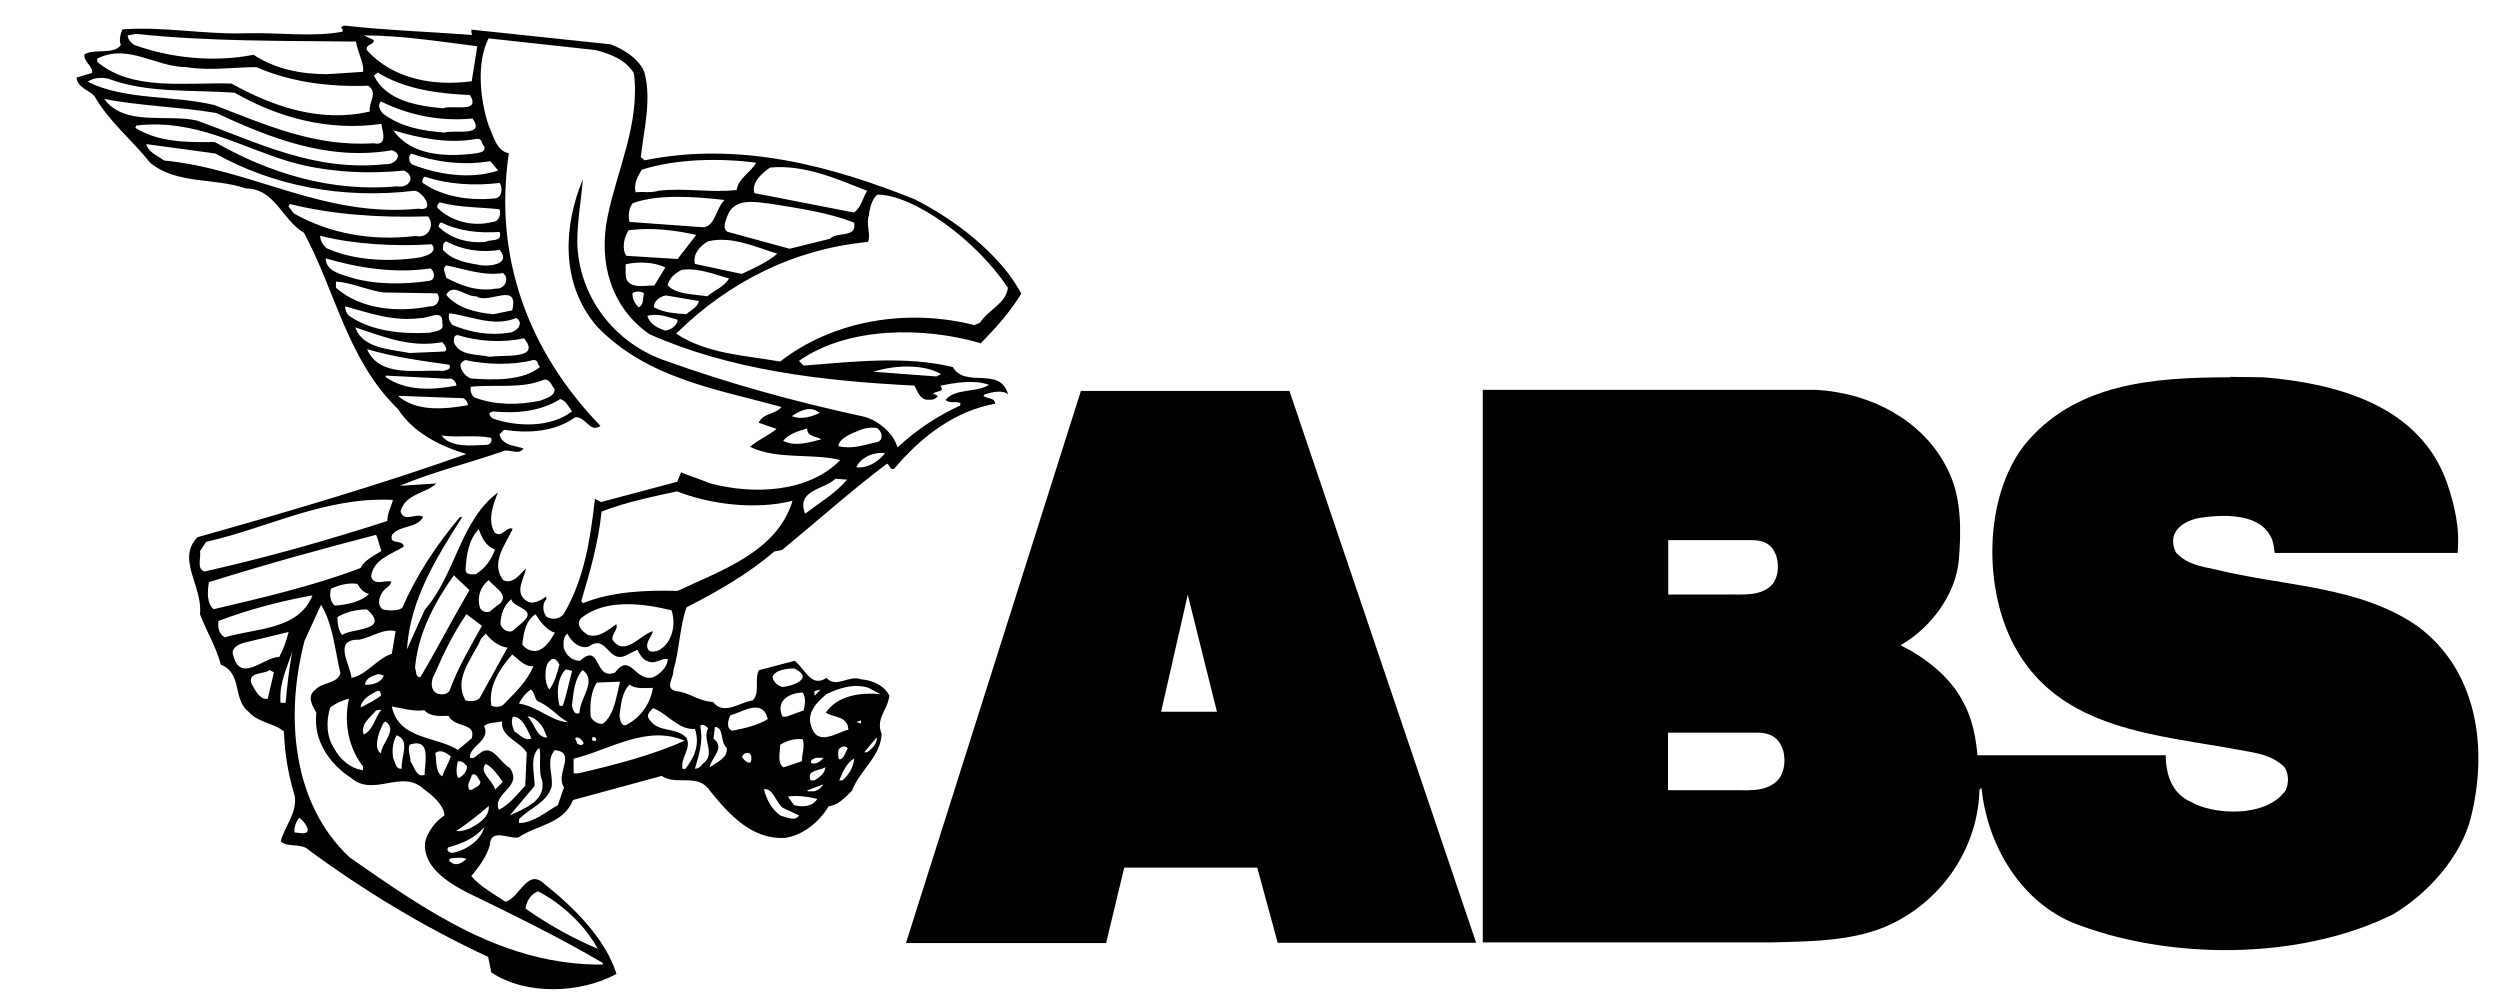
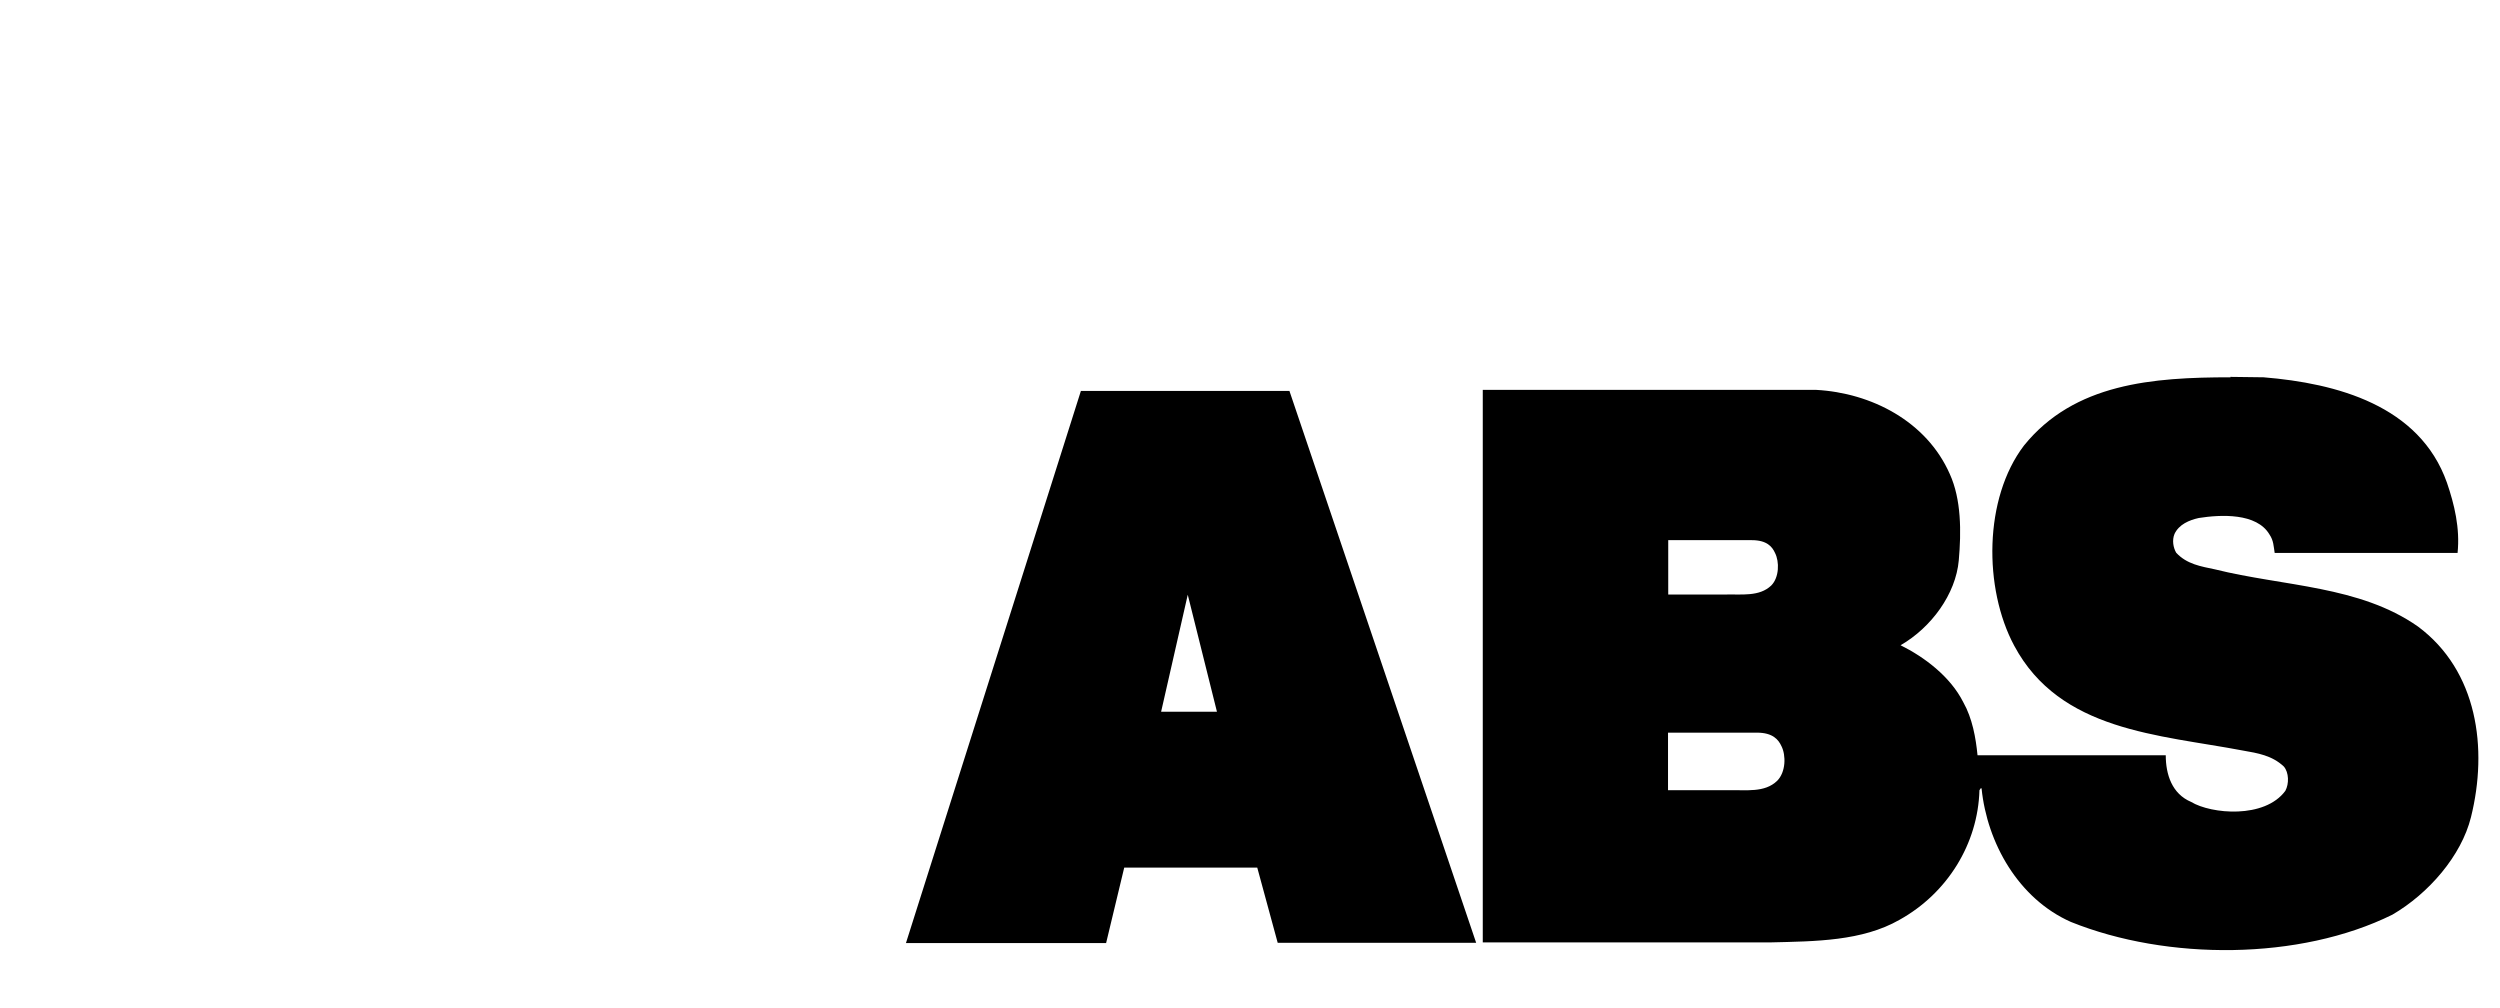
<svg xmlns="http://www.w3.org/2000/svg" id="svg6103" version="1.1" viewBox="0 0 1172.8 473">
  <defs>
    <style>
      .st0 {
        fill-rule: evenodd;
      }
    </style>
  </defs>
  <path id="path5995" class="st0" d="M1046.4,177c-36.5,0-73.3,2.8-96.9,32-18.9,24.8-19,67-4.6,93.9,21.5,40.2,67.8,41.7,107.3,49.2,6.9,1.2,13.7,2.3,19.2,7.5,2.4,2.8,2.5,8.1.7,11.4-9.7,13.2-34.8,10.9-44.2,5.2-9-3.8-11.9-12.9-11.9-21.9h-88.3c-.8-8.1-2.4-17.3-6.7-24.9-6.1-12.1-18.3-21.2-29.4-26.7,14.4-8.3,25.9-24,27.3-39.8,1.2-13.5,1.2-28.6-4.2-40.5-10.9-24.8-36.9-38.1-62.7-39.5h-156.4v259.2h134.9c21.3-.5,43.1-.6,60.6-10.6,22.5-12.5,36.8-35.7,37.5-60.8l.7-1,.3.2c2.6,25.6,17.3,51.7,41.9,62.6,45.2,18.2,107.3,18.1,150.8-3.4,17-9.9,32.4-27.6,36.9-45.8,8-32.2,3.1-68.6-24.9-89.4-27.4-19.2-63.1-18.8-95.2-26.8-6.6-1.4-13.2-2.4-18.2-7.8-1.4-2.4-2-5.9-.8-8.8,2.1-4.5,6.9-6.5,11.4-7.5,10.2-1.6,27.2-2.5,33.2,7.8,1.9,2.8,1.9,5.5,2.4,8.6h85.8c1.2-11.6-1.5-22.8-5-33-12.8-36.2-51.7-46.6-86-49.4-5.2,0-10.4-.2-15.6-.2ZM507.1,183.3l-82.1,259.1h93.9l8.5-35.4h62.4l9.6,35.3h93.1l-87.6-258.9s-97.8,0-97.8,0ZM782.6,253.4h39.2c7.1,0,9.6,3.1,10.9,6,2.1,4.1,2,11.5-1.8,15.3-5.6,5.3-13.8,4-21.6,4.2h-26.7v-25.5ZM557.2,279l13.7,54.9h-26.2l12.5-54.9ZM782.6,343.7h41.6c7.5,0,10.1,3.3,11.5,6.3,2.2,4.3,2.1,12.2-2,16.3-5.9,5.7-14.6,4.2-22.9,4.4h-28.3v-27Z" />
-   <path id="path5999" d="M459.7,160.9c-26.6-7.7-62-7.7-84.9,8.4l2.2,2.2c23.3-1.8,47.7-4.7,70,.7,5.8,10.2,22.2-.7,25.9,12.8-2.6-2.2-7.3-1.1-10.9,0l-.7.7c1.8,1.5,5.5.7,5.5,3.7-18.6,3.3-34.6,15.3-47.4,30.6-2.2.4-1.8-1.8-3.3-2.5-16.4,12.4-33.2,27.3-49.2,40.5l-3.6.7c-12.8,10.9-27,18.9-41.2,26.2-3.3,9.1-3.3,20-6.2,29.5.4,3.3-4.4,8.4,1.1,9.8,6.9.7,10.2,4.7,17.5,5.1,5.1,6.6,12.7,0,18.6-.7,3.6-3.6.7-9.8,2.9-14.2l16.8-4.4c5.1,4,7.7,12.8,14.9,8,4.7,5.1,10.2-1.5,16.4.7,5.1.4,10.9,2.9,13.1,7.7-.7,6.6-6.6,10.6-3.6,17.9-.4,10.6-10.6,17.5-13.9,26.6-3.3,3.3-6.6,6.9-10.9,7.3-4.7,7.7-12.4,13.8-20.8,14.9-15.3.7-25.9-10.9-35-22.2-5.5-8.4-15.7-2.2-22.6-6.9l-41.6,11.3c-4.4,11.3-17.1,11.7-25.5,17.5-4.4,1.1-13.1-4.7-13.5,3.6-1.5,5.5-5.1,10.2-8.7,14.6,4.4,5.1,10.6,8.4,16,12,6.6-1.5,10.2-16,18.2-8.4,14.2,11.3,28.8,25.9,33.9,42.3-16.8,9.1-42.3,10.2-58.7-.7l-1.5-7.3c-29.9-13.9-58.3-31-85.3-51-3.6-2.2-9.5-.4-12-3.3,1.8-6.9,7.7-13.1,6.6-21.1-2.9-9.5-4.7-19.3-5.1-30.3-4.4-4-12-4-16.8-9.5-7.3-5.8-2.6-17.9-12.8-21.9-2.2-8.4-6.9-16-9.8-23.7,1.5-12.8-11.3-25.9-1.1-36.1,42.6-12,84.9-24.4,126.1-39-12-3.6-24.8-9.8-32.1-21.1-23.7-23-29.2-55-44.1-82.7-10.2-5.8-13.5-20.8-27.3-20.8-14.6-5.1-32.4-1.8-44.8-12-8.7-10.9-19.3-19.3-26.2-31.3-2.6-2.9-8-4-8.4-8.7l7.3-2.2c.4-3.3-4-5.1-3.6-8.7,5.1-2.9,13.5.4,17.1-4.4-1.1-2.2,0-5.5.7-7.3,19.3-1.5,38.6,2.5,58.7,1.8,15.3-.4,29.9,1.9,44.5-.7.4-.7,0-1.5-.7-2.2l1.5-.7c19.7,2.2,40.2,2.9,60.1,4.4-.4-.7-.4-1.8-.4-2.5l65.4,6.9c5.8,2.2,13.7,6.9,15.9,13.5,3.3,13.1-.4,26.6-1.8,39.4l1.8,1.5c44.8-9.1,88.2,2.9,126.5,18.2,18.2,9.1,40,25.3,50.2,44.3-4.7,8-12.3,16.6-19.2,23.5h0ZM472.8,135c-14.6-22.2-44.1-43.7-61.2-43.7-2.6,2.2-3.6,6.2-4,9.8-1.5,4,1.1,8.7-.4,12.4-34.6,3.3-65.2,18.6-90,43,14.2,9.5,32.1,10.2,48.8,13.1,24.8-19.3,59.4-25.1,91.1-17.1l2.6-1.1c4-6.2,12.4-9.1,13.1-16.4ZM464.1,180.6c-6.6-2.6-16.4-1.1-23,.4,2.9,3.3-3.3,2.2-3.3,4,1.1-.4,1.5.7,2.2.7-1.5,2.2-3.3,1.8-5.5,1.8-3.3-.7-4-4-5.5-6.6-43.7-2.2-86.4-7.3-124.3-24.1-17.9-12.4-24.1-33.5-19.7-55,4.4-21.9,15.3-43.7,12.4-67.4-4-6.6-11.3-9.1-17.9-10.9l-50.3-5.5c-5.8,11.3-4,28.8,0,40.8,2.2,4.7,3.6,12,9.5,13.1-7.3,49.2,9.5,93.3,43,127.9-5.1,3.6-6.9-4.7-12-4-9.1,6.6-21.5,7.7-33.2,5.8l-2.2,2.2c1.5,5.5,7.3,5.1,11.3,6.6-2.6,3.6-6.9-.4-10.2,1.5-16,5.5-32.4,9.5-47.8,16l17.1-1.1c-4.7,4.7-14.6,4.7-16.8,13.1,1.5,5.5,7.7.4,10.6,2.6-2.9,5.5-10.6,3.6-14.6,8.4-1.5,5.1,5.1,1.8,5.5,5.5-5.5,3.6-14.2,5.8-15.3,13.9,1.1,4.7,6.2,1.8,9.5,2.5-.4,2.2-2.6,2.9-4,4.7-1.8,2.6-2.9,6.2,0,8.4,2.9.7,6.9.7,9.1-.7,6.6-15.3,16-29.5,27-42.6h1.1c-12,18.9-24.4,38.6-25.9,62l8.4-18.6c14.6-16.8,16.4-41.5,34.3-55-2.2,5.5-5.1,13.1-1.5,18.9,3.6,2.6,5.5-3.3,8.4-1.8-3.3,7.3-10.6,16-4.4,24.1,4.7,2.2,8.4-3.6,10.6-5.5-.7,4.7-5.5,10.9,0,15,3.3,2.5,7.3-.4,9.5-1.8,0,.7.4,1.5-.4,1.8-1.5,2.2-1.1,5.8.7,7.7,2.6,1.5,6.2,1.1,8-1.5,9.5-16,12.4-34.6,14.6-53.9l2.9,1.5,35.7-9.5,1.8-4.4c4.4,1.8,9.1,3.3,13.5,5.1,20.4,5.5,46.3,4.4,61.2-10.9-13.5-3.3-29.9,0-42.3-6.2,3.6-3.3,9.1-5.5,12.4-8.4l-8.4-2.9c2.2-4.7,7.8-3.7,10.7-7.4-30.3-8.3-63.2-13.4-86.6-37.8-17.7-20.6-15.3-48.1-6.6-68.9-.7,9.5-2.6,19.4-2.6,29.6.7,24.8,16.6,46.2,39.9,54.9,30.2,10.9,61.9,19.7,93.9,26.6,6.9,1.5,14.6,7.7,16.4,14.6,9.1-8.4,19-14.9,29.5-19.7v-1.1c-1.8-1.1-5.1.4-6.9-1.5,4.4-5.5,13.9-3.3,20.1-6.9h0ZM439.3,176.6l2.2-1.1c-8.8-5.1-23-4-31.7-1.1l29.5,2.2ZM415.2,212.6c-5.1-.7-11.3,1.8-13.5,6.6,5.1.7,10.2-2.5,13.5-6.6ZM410.9,207.5c3.6-.4,3.3-4.7.7-6.6-2.9-.7-6.2,0-8.8,1.1-3.6,1.5-9.1,3.6-9.5,7.3,6.2,1.5,11.7-.4,17.5-1.8h0ZM413,325.6l-5.5-2.9c-6.6-2.2-13.8,0-19.7,2.9-4.4,3.6-9.5,8.7-7.3,14.9,2.9,10.2,12.4,2.9,17.5,1.8-.4-6.6-6.9-5.5-10.6-8,5.5-8,16-9.5,25.5-8.7h0ZM411.2,346l-5.8,6.9h1.5c2.2-1.8,4.7-4,4.4-6.9ZM404.7,346.8c1.8-2.5,1.5-6.6,4.4-8-1.1,2.9-1.1,6.9-4.4,8ZM406.8,89.5c-14.2-5.5-29.2-12.4-45.6-10.9-3.6,2.6-8.8,6.9-7.3,12l46.7,9.1c3.3-2.2,4-6.6,6.2-10.2ZM403.9,339.5v-1.5l-2.2.7,2.2.7h0ZM393.4,199.9c1.5-3.3,6.6-2.6,9.5-2.6-1.5,3.3-6.2,2.2-9.5,2.6ZM400.6,104.4c-12-4.7-25.5-6.6-39-8.8-6.6-.7-17.1-3.3-20.4,5.8-.7,2.2-2.5,5.5,0,7.3l29.2,8,19-4.7c3.3-3.6,12.7,0,11.3-7.7ZM400.6,355.9c-3.3,1.8-5.5,6.6-6.9,10.2h1.5c3.3-2.9,5.1-6.2,5.5-10.2ZM397.7,351.1c-1.1-1.8-3.6-.7-4.4.7,0,1.5-.4,3.3.4,4.4h.7c1.8-1.1,2.2-3.3,3.3-5.1h0ZM397.4,225l-5.5-.4c-5.1,5.1-18.6,5.1-14.2,16.4,6.6-5.1,14.2-9.5,19.7-16h0ZM387.2,359.9c-2.6,1.8-9.1,1.1-6.9,6.2h1.8c1.8-1.1,5.1-3.3,5.1-6.2ZM386.4,355.5h-3.6c-1.1.4-2.9,1.1-2.2,2.5,2.5.7,4-.7,5.8-2.5ZM386.4,367.9l-7.7,2.9c.4.7,1.1.4,1.8.4,2.5.4,4.7-1.5,5.8-3.3h0ZM385.3,206.1c-2.2-1.5-6.9-1.1-6.6-5.1-4,1.1-8.8,2.6-11.3,5.8,5.5,2.9,12.4.7,17.9-.7ZM382.1,326.4l2.9-2.9-2.9.7v2.2ZM384.6,193.7l-1.1-.7c-4-2.6-8.8,0-12,2.2,4,1.8,9.1.4,13.1-1.5ZM383.5,374.8c-4.4-1.1-9.8-1.8-13.9-1.1l2.9,4c4,1.1,8.7.7,10.9-2.9h0ZM377,333.3c.7-2.6,1.1-6.2-.4-8.4-5.8,0-13.1,3.6-9.5,11.3h1.8l8-2.9h0ZM376.2,357c0-3.7,1.5-6.9.4-10.2-3.3-.4-7.3.4-10.6,2.6,0,3.3-1.5,8.4,1.5,10.6l8.7-2.9h0ZM372.6,313.6c-3.6,0-9.1.7-10.2,4,.4,2.2,2.2,4,4.7,4.7,4.4-.4,15.3-4,5.5-8.7ZM368.2,368.6c1.5-1.8,4.7-2.6,7.3-2.2-1.5,2.2-4.7,3.3-7.3,2.2ZM374.8,382.5l-7.7-3.6c-3.6-3.3-4.4-9.1-8.7-8.7,1.1,4.7,3.6,9.5,7.7,12.4,2.9.7,6.9,2.9,8.7,0h0ZM371.9,234.9c-17.1,4.4-38.6,1.8-54.3-4.4-12,2.6-24.1,5.1-35.4,9.5-1.5,14.9-5.5,28.4-9.5,41.9l.7,1.1c13.5-5.5,29.2-6.2,44.5-5.8,20-9.5,46.7-18.2,53.9-42.3h0ZM364.6,119c-10.6-3.3-21.5-8.4-32.4-5.8-4,2.2-7.3,6.2-6.2,10.6l21.9,4.7c5.8-2.6,12-5.5,16.8-9.5ZM360.2,337.3c-2.5-10.2-12.4-2.9-17.5-1.8-1.1,1.8-2.2,6.2.7,7.3,5.8-1.1,12.4-2.6,16.8-5.5h0ZM355.1,376.7c-4.7-1.5-4.4-8.4-6.9-12.4-2.2-2.5-5.5-5.1-5.5-8,8,3.3,10.9,12.4,12.4,20.4ZM354.7,76.3c-17.5-2.2-37.5-1.8-53.6,3.3-1.8,2.9-4,6.6-2.9,10.6,3.6-.4,7.3.4,10.6-.7,12.4-1.5,25.2,1.1,36.8-.4.7-5.5,6.9-8.4,9.1-12.8h0ZM350.3,353.3c-1.1,0-1.8.7-2.2,1.8.7,1.1,2.5,3.3,4,2.5.7-1.5.7-4.7-1.8-4.4ZM350,377.4c-8-1.8-7.3-11.3-11.7-16.8,7.3,1.5,8.7,10.9,11.7,16.8ZM342,130.6c-6.9-1.8-14.2-5.1-22.2-4-2.9,1.5-5.8,3.6-6.6,7.3,4.4,4.4,12,4,18.6,5.1,3.3-2.9,8-4.4,10.2-8.4ZM340.9,350.8c-3.3-2.9-1.1-9.5-5.5-9.8l-.7,5.5c5.8,4.4-1.1,8.8-1.8,13.5,2.9-2.2,8.8-4.4,8-9.1h0ZM339.8,93.8c-13.5-1.5-30.6-2.9-43,1.5-1.8,2.6-2.2,5.8-1.5,8.8l34.3,2.5c5.8,0,6.2-8.7,10.2-12.7h0ZM335.4,335.5c-1.8.4-2.9-2.2-3.6-3.6,1.1,0,4,1.5,3.6,3.6ZM329.6,358.4c6.6-4.7-.4-10.9,2.6-16.8-1.1-1.1-2.6-2.2-3.7-1.1,1.5,7.7-.7,13.9-2.5,20.1,1.5,0,2.5-.7,3.6-2.2ZM328.5,335.5c-4.7.4-6.2-5.8-8.4-6.9,3.7.7,8.8,2.9,8.4,6.9ZM327.8,141.2l-15.3-2.6c-2.9.4-5.8,2.6-5.8,5.5,4.7,2.6,9.8,2.9,15.3,3.3,1.8-1.8,5.5-3.3,5.8-6.2h0ZM321.6,360.6c4-5.1,6.9-11.3,4.4-18.6-8,.4-12.8-7.3-19.7-9.8-1.1,1.5-2.9,2.6-2.2,4.4,4,7.7,12.8,4,17.9,9.5,2.6,5.1-2.9,9.1-1.8,14.6h1.5ZM317.9,121.5l8.7-11.3c-9.8-2.2-20.8-3.6-31.7-2.2-2.2,3.3-3.3,8.7-1.1,12l24.1,1.5ZM321.2,347.5c-17.9-7.7-35.4,4.4-52.1,8.4v6.9h2.2c17.1-4,34.3-8.4,49.9-15.3h0ZM319.7,335.5c-4.4.4-8.4-5.5-11.3-8,4.4,0,10.2,2.9,11.3,8ZM317.9,150c-4.4-1.1-9.1-3.3-14.2-1.8,1.1,4,5.1,5.8,8.4,6.9,2.6-.4,5.5-2.2,5.8-5.1ZM315,286.3c-13.5-3.3-31-5.5-42.3,3.6-2.9,2.9.4,6.6,3.3,8,5.1,1.5,9.5-2.6,13.1-5.1,1.1,2.5-2.2,4.4-1.8,7.3,5.8,8.4,13.1-2.5,19-4-.7,2.9-4,5.5-2.2,8.7,1.1,1.5,3.6.7,4.7.4,6.9-3.6,8.4-12.8,6.2-18.9h0ZM313.2,309.2c-2.9-.7-5.5,2.6-9.1,1.1-2.5-.7-4-3.3-5.1-5.5l-4.4,2.2c-9.5,5.5-9.5-10.2-18.6-3.6-4.4,1.1-8.4-2.9-9.8-6.2-2.2,1.8-1.8,4.4-1.8,6.6,1.1,3.6,4,6.2,7.7,6.2,9.8-9.1,6.6,9.5,16.4,5.5,7.3-9.8,9.5,4.7,17.9,2.2,3.3-1.5,6.6-4.7,6.9-8.4h0ZM312.1,125.5c-5.1-2.6-12.8-2.9-18.6-1.5v4.4c0,7.7,8.7,5.5,13.5,5.5l5.1-8.4ZM306.2,322.7c-3.6,0-7.7.7-10.9-1.5-3.6,3.6-4,9.5-4.7,14.6.4,1.5.4,4.7,2.9,4.4,6.9-3.3,11.7-10.2,12.8-17.5h0ZM302.2,137.6c-1.5-1.1-4.4-1.1-5.5,0,0,2.9,1.1,4.7,2.9,6.6,2.5-1.1,1.8-4,2.5-6.6ZM290.9,319.8l-10.9.4c-2.9,4.4-3.3,10.2-2.9,16,1.1,2.2,3.3,3.6,5.8,3.3,5.5-4.4,6.2-13.1,8-19.7ZM282.9,451.8c-21.1-12.4-43-23-64.5-33.5-8.4-4.4-20-11.7-19-23,1.1-5.1,4.7-9.8,9.1-12.8-.4-5.1-5.8-9.5-9.8-12.4-10.2-9.5-23.3,4-33.9-5.1-10.2-6.6-17.9-17.5-16.4-30.6-1.8-3.3-4.7-7.7-.4-10.9,3.3-3.6,10.2-2.6,11.7-7.7-2.6-10.9-3.6-23.3-9.1-32.1l-7.7,16.8c-9.1,34.6-6.2,76.2,21.1,101.7,36.1,25.1,72.2,50.7,118.8,50.3v-.7h0ZM252.3,418.2c-3.6,1.5-5.1,4.4-5.8,8,10.9,7.7,22.2,13.9,33.9,18.9-5.8-10.9-17.1-21.5-28.1-27ZM277.8,346v1.1c.4.7,1.1.4,1.8.4.4-1.1-.7-2.2-1.8-1.5h0ZM273.4,314.3c-4,4-4.4,10.9-5.1,16.8.4,1.5,1.1,4.7,3.6,3.3,0-6.9,8.4-14.9,1.5-20h0ZM273.8,348.6c-.7-1.5-2.6-3.6-4-2.2l1.1,2.6c1.1.4,2.2,1.1,2.9-.4ZM268.3,193c-1.5-2.2-2.9-5.1-5.5-5.8-9.1,5.8-20.4,6.9-31.7,5.8l-1.5.7c0,1.1.4,1.8,1.5,2.6,11.3,4,27.3,4.4,37.2-3.3ZM268.3,314.7l-2.9-.7c-4,4-4.4,11.3-2.9,17.1h1.5c1.8-5.1,2.9-10.9,4.4-16.4h0ZM266.5,338.8c-4.4-2.2-8.7-7.7-14.2-9.8-1.8-1.5-1.5-4.7-3.3-5.5-2.2,1.5-4.4,4-5.5,6.6,8.4,1.1,15.3,8.4,23,8.7h0ZM264.7,369.4c-4.7-5.8,6.2-16.4-4.4-17.5-4.4,4.7-.7,11.7-1.5,17.1-2.2,7.7-10.6,10.2-15.3,15.3v1.8c6.6,0,12.4-5.1,18.2-8.4l2.9-8.4ZM263.2,346c-2.2,0-4-3.3-4.7-5.5,2.9-.4,4.7,2.9,4.7,5.5ZM262.5,311.8c-.7-1.1-1.8-3.3-3.7-2.6-.7.7-1.8,1.5-2.2,2.6-1.1,3.6-1.1,8.8,1.1,11.7,2.5-3.3,3.6-7.3,4.7-11.7h0ZM260.3,182.8c-1.5-1.8-2.2-5.1-5.1-4.7-10.2,4.4-23,2.2-34.3,3.3-.4,1.5,0,4,1.8,5.1,9.5,3.6,20.4,3.6,30.6,1.5,2.5-1.1,6.6-1.8,6.9-5.1ZM260.3,296.8c-4-1.1-7.3-5.8-9.1-8.7-4.7,3.3-5.5,8.7-6.2,14.2,1.5,2.2,4.4,3.6,7.3,2.9,3.6-1.1,6.2-5.1,8-8.4ZM256.7,346l-1.5-3.6c-1.1-2.9-5.1-6.6-7.7-6.2,3.3,2.9,4,9.8,9.1,9.8h0ZM254.5,366.5c-2.2-4.4-.4-11.7-1.5-15.7-4.7,4-2.2,12-2.2,17.9l-11.7,13.9c6.6-3.3,16.8-6.6,15.3-16h0ZM253.4,172.2c-1.5-1.1-.7-3.6-3.3-3.3-9.5,2.5-22.2,2.2-31.7,0-1.5.4-2.9,1.8-2.2,3.6.7,2.2,2.9,4.7,5.1,5.1,10.6.7,24.1,1.1,32.1-5.5ZM250.1,312.5c-4,.4-6.9-3.3-9.8-5.5-5.8,6.6-11.3,14.9-9.8,24.1,1.8.7,4,.7,5.5-.4,5.8-5.8,11.7-11.7,14.2-18.2h0ZM240.6,336.2c-1.1,2.6,0,5.1.7,6.9,2.6,1.5,4.7,4.7,8,3.3-1.8-3.6-4-10.2-8.7-10.2h0ZM245.7,158.7c-9.8,2.2-21.5,1.5-31-1.5-1.8,0-1.8,1.8-1.8,3.3,2.5,6.6,10.9,5.5,16.8,6.9,6.2-1.1,24.8,1.5,16-8.8ZM245.4,291.7c6.9-6.2-5.1-6.6-5.5-10.6-3.3,2.6-5.1,6.9-5.1,11.7.7,2.2,2.9,4,5.5,3.3,0,0,5.1-4.4,5.1-4.4ZM247.2,353.3c-2.9-5.5-12.4-7.3-11.7-14.9-2.6.7-6.6.4-8.4,2.2,3.3,6.9-7.3,9.5-6.6,14.9,2.2.7,3.3-1.5,4.7-2.2,5.8-4.7,9.5,4.7,13.9,6.9,6.6,9.1-8.4,11.7-5.1,19.7,4.7-2.2,8.7-7.3,12.4-11.3l.7-15.3h0ZM242.1,149.2c-10.6,4.4-21.5-1.1-31.3-2.2-.7,1.8,0,4,1.5,5.5,8,3.3,17.1,5.1,26.3,3.6,3.3,0,7.7-4.4,3.6-6.9ZM240.3,145.6c3.3-13.9-11.3-2.6-16.8-6.6-5.1.4-10.9-6.6-14.2-.7,5.1,6.2,13.9,8.4,22.2,9.1l8.8-1.8ZM238.1,303.8c-4-.4-7.7-3.3-10.2-6.6-.7,1.1-2.2,1.8-2.6,3.3-4,8.7-12.7,17.9-6.9,28.1,1.8.4,4.7.7,6.6-1.1l13.1-23.7ZM235.9,128.1c-9.1,1.5-19-2.2-26.6-3.6-2.2,1.8,0,4,0,5.8,6.9,3.6,14.2,6.6,23.3,5.1,4.4.4,6.6-5.1,3.3-7.3ZM233.3,284.1c6.9-4.7-1.5-8.4-4-12-3.3,2.6-5.5,6.9-4.4,12,.4,2.6,2.6,3.3,4.7,2.9l3.6-2.9ZM234.4,117.2c-8.7,1.5-17.9,0-25.1-4-1.8.7-1.5,2.6-1.5,4,4.4,5.1,11.7,6.2,18.2,7.3,4.4.4,13.8-.7,8.4-7.3ZM235.9,366.8c-2.2-2.9-4.7-6.9-8-8.4-3.6,3.6,3.3,7.7,4.4,12l3.6-3.6ZM234.4,85.8c-11.7,1.5-24.4.7-35-2.9-1.1.4-1.5,1.8-1.1,2.9,9.5,6.6,21.9,8.4,33.9,7.3,3.6-.4,3.6-5.1,2.2-7.3ZM234.4,98.2c-9.1-1.1-18.9-.7-28.1-3.3-.7.7-1.5,1.5-1.1,2.6,6.2,6.2,16.4,9.1,25.9,6.6,2.6,0,4-2.9,3.3-5.8ZM234.4,108.8c-9.5.7-19.3-.4-27.3-4.4-1.5.4-.7,1.1-1.5,1.8,5.8,5.8,13.9,8,22.2,7.3,2.2-1.5,8,.4,6.6-4.7ZM233.7,80l-3.7-4.4c-12.7,2.2-25.9.4-37.2-3.6l-.7,1.1c-.4,1.5,0,2.9,1.1,4,12,4.7,27.3,7.3,40.5,2.9h0ZM232.3,257.8c-4.4-1.5-6.2-5.5-7.7-9.5-4.7,4.7-5.8,12-6.2,18.9,0,2.6,2.9,2.2,4.7,2.2,4.4-2.5,7.7-7.3,9.1-11.7ZM230.4,205.4c-7.3-1.5-16,0-23.3-1.1,4.4,5.8,13.9,4.7,21.1,4.4,1.5,0,2.9-1.5,2.2-3.3ZM229.3,378.1c-5.1,4.4-10.6,8.7-15.3,11.7,1.8.4,4.4-.4,6.2-1.1,3.6-1.8,9.5-5.1,9.1-10.6h0ZM227.2,68.7c-1.5-1.1-.7-3.6-3.3-3.6-13.5,2.6-27.7-.4-39.4-4,8,11.7,24.1,12.7,38.3,10.9,1.8-.4,5.1-.4,4.4-3.3ZM227.2,388c-4.7,5.5-10.6,7.7-16.8,9.5-1.5,1.5.7,2.6,1.8,2.6,6.2-1.1,13.1-5.5,15-12h0ZM226.8,199.9c-10.2,1.1-22.2,2.2-30.2-4.4,9.8,2.2,24-5.1,30.2,4.4ZM226.1,293.6l-7.3-5.5c-6.2,9.1-10.6,18.2-14.9,28.1-1.5,2.2-2.5,7.3,1.1,9.1,1.8.7,4.4.7,5.8-1.1,4-10.9,9.8-20.8,15.3-30.6h0ZM219.1,380.3c1.1-2.9,3.6-5.5,6.6-6.6,0,3.6-4,5.5-6.6,6.6ZM225.3,366.5c-1.1-1.1-1.8-4.4-4-2.9-.4,2.2-2.6,4.4-1.1,6.9h1.1c1.5-1.1,4.4-1.8,4-4ZM223.9,21.7c-17.5-2.2-35.7-5.1-53.2-5.1l4.7,2.2c0,2.5-4,1.8-3.3,4.7,12,13.5,31.3,17.1,49.2,14.6,0,0,2.6-16.4,2.6-16.4ZM221.7,55.6c-16,1.5-30.3-1.8-43-8-1.8,1.8-.4,4.4,1.1,5.8,8.4,6.2,18.2,8,28.8,8.8,4.7-1.5,19.3,2.2,13.1-6.6ZM220.6,44.6c-14.9-.7-30.6-2.6-43.4-10.6l-1.8,1.5c5.8,11.7,20.1,14.2,32.4,15.3,4.4-1.8,17.9,2.6,12.7-6.2ZM221.3,346.4c2.2-7.7-8-4.7-10.9-10.6-3.6,0-8.4.7-11.3-2.6-5.1.7-11.3-1.1-15.3-1.8,3.3,15.7,20.8,13.9,31,20.4l6.6-5.5h0ZM220.2,276.8l-7.3-6.9c-8.8,12.4-16.8,27-18.2,43.4.7,1.5,0,4.4,2.5,4.4,8-13.5,14.9-27,23-40.8h0ZM217.3,186.8l-30.6-1.1c8.8,7.7,22.2,6.2,32.8,4.4,0-1.1-.7-2.6-2.2-3.3ZM219.1,359.5c-1.1-1.1-2.2-2.9-4.4-2.2-.4,2.2-1.1,5.8.4,7.7,1.8-.7,4-2.9,4-5.5h0ZM218.8,402.9c-1.5-.7-5.5-.7-8,0,.4.4-.4,1.5.7,1.5,2.2,2.2,5.5.4,7.3-1.5h0ZM210.4,177.7l-29.5-1.5v.7c9.5,6.6,21.9,6.2,33.2,4,0-1.8-1.8-3.6-3.6-3.3h0ZM211.5,354.8c-2.2-1.5-4.7-3.6-7.3-1.5.7,3.7,0,9.1,3.3,10.9,1.1-3.6,2.9-5.8,4-9.5h0ZM210.8,171.1c-12.8-1.8-26.2-3.6-38.6-7.3,5.8,13.5,23.3,9.5,35.7,10.2,1.5-.4,4-.7,2.9-2.9ZM208.6,164.9c1.8-1.1,0-2.9-1.1-4.4-15.3,2.9-28.4-2.9-40.8-6.9,3.3,9.8,16,10.2,25.5,12l16.4-.7h0ZM207.5,151.4c.4-6.9-6.9-1.8-10.2-2.2-12.7,1.8-24.4-2.5-35.4-5.5,0,1.8.7,3.3,1.8,4.4,10.6,7.3,24.4,8.7,37.9,8,2.2-.7,7.3-.7,5.8-4.7ZM204.9,137.6l-25.1-.4c-7.7-1.1-14.9-4.7-22.2-5.1v2.9c11.7,10.2,28.8,11.7,44.1,8.7,3.3.4,5.5-3.6,3.3-6.2h0ZM201.6,131.7c2.9-.7,2.2-4.4.4-5.8-17.1,2.6-34.6-.4-49.2-4.7,0,5.8,6.6,7.3,10.9,8.7,11.3,3.7,25.9,3.7,37.9,1.8h0ZM202.7,114.6c-17.5,1.1-36.8,0-52.5-4,0,2.2,1.1,4,2.9,5.8,12.8,5.8,29.2,6.6,43.7,4.4,2.9-.7,8.7-2.2,5.8-6.2ZM200.9,101.5c-22.2.7-44.5-.7-64.9-5.8l-.7,1.1,2.5,3.3c16.8,9.5,36.5,13.1,57.2,10.6,6.2,1.5,9.1-5.5,5.8-9.1h0ZM194.3,89.5c-33.5,4-66-2.2-93.3-17.5l-32.4-4.4c1.1,4,5.5,5.5,8.4,7.7,41.2,4,75.1,27,119.2,22.6,8.8,1.5,1.8-8.4-1.8-8.4ZM192.2,349.3c-1.1,2.5.4,5.5.4,8,1.8,2.2,2.6,7.7,6.6,6.2,0-5.8,3.3-17.5-6.9-14.2ZM189.6,80c-17.5,1.8-36.8.7-53.2-4-23.7-6.9-44.5-20.4-72.5-17.1l-.4,1.1c10.6,6.6,23.7,6.9,37.2,6.6,25.5,14.6,54.7,23.7,85.7,20.8,5.1,1.1,9.1-4.4,3.3-7.3ZM186,345c-1.8,3.3-2.2,7.3-1.5,10.9,1.1,1.8,1.1,5.1,4,4.7-.7-5.1,4.4-13.5-2.6-15.7h0ZM183.8,70.5c-29.9,5.1-57.2-5.8-82.4-17.5-17.1-2.9-36.1-3.3-52.5-6.6,9.5,13.1,29.2,6.9,43.7,10.2,28.1,10.2,55,24.1,88.2,20.4,3.6.7,9.5-4.4,2.9-6.6ZM185.6,296.1c-5.5-1.5-11.3,2.9-17.1,4-12.7-.4-4,12-3.6,17.9,7.3-1.5,12-9.1,18.9-11.3l1.8-10.6ZM184.2,234.5c-31.7-1.5-58.3,13.1-87.5,19.7l-2.9,4.4c.7,2.9-1.8,8.4,2.2,9.5,29.2-6.6,57.6-14.6,85.7-23.7,0-3.6,1.8-6.6,2.6-9.8ZM180.9,338.4c-1.5.7-1.5,2.2-2.2,3.3-1.5,3.3-3.3,9.8,0,11.7.4-5.1,8-10.9,2.2-14.9ZM179,58.1c-24.8,3.6-48.5-2.9-68.9-14.6-20.1-1.5-40.8.4-59.4-6.6-3.3-.7-7.3-.4-9.5,1.5,17.5,8.7,40.1,6.2,59.4,10.9,23.7,9.1,47,19.7,74.7,17.9,6.9,1.5,4-5.8,3.6-9.1ZM180.1,316.9l-2.6-.7c-2.2.7-6.2,1.8-6.2,5.1,3.6,0,7.7-1.1,8.7-4.4h0ZM179,258.6c-1.1-2.6-1.5-5.5-2.6-7.7-26.6,6.9-52.9,14.2-78.4,22.2-.7,4.4-1.1,9.8,2.2,12.7,23.3-5.5,46.7-10.9,68.9-19.3,1.8-3.6,6.2-5.8,9.8-8ZM179,332.9l-2.6.4c-2.9,3.6-7.3,6.2-5.8,11.3,4.7-2.2,5.1-8,8.4-11.7h0ZM178.7,326.4c0-1.1-.4-2.9-1.8-2.2-2.9,1.5-7.3,3.6-7.7,7.7,3.3-1.8,6.6-3.3,9.5-5.5ZM172.8,40.2c-18.6.7-36.8-1.8-52.5-8.7-10.6,0-22.2,1.8-32.8,0-14.6,0-27.3-11.3-41.9-4v1.5c16.4,13.9,41.5,9.5,63,10.2,19,10.6,41.6,18.6,64.9,13.1-.7-4.4,4-8.7-.7-12h0ZM172.1,285.9c-4.7,0-9.8,1.1-13.8,3.6,0,2.9.4,6.2,2.2,8.4,4.4-3.3,23-1.8,11.7-12ZM173.2,278.6c-2.5-.4-4.4-2.6-5.5-4.7-4.4-.7-8.8.7-12.4,2.2-.7,2.2-.7,6.2,1.8,8,5.8-.4,12.4-1.8,16-5.5ZM170.3,33.7c.7-3.6-2.5-9.1-3.3-14.2-34.6-.4-69.6,0-103.1-3.6l-4,.7c0,1.8,1.5,3.3,2.9,4.4,16.8,6.2,37.5,8.4,56.1,4.7,10.2,6.6,21.9,9.1,34.6,9.1l16.8-1.1ZM170.3,359.5c-6.9-8.7-9.1-20.8-6.6-31.7-3.3.7-6.2,2.2-8.7,4-2.2,6.2-1.8,14.2,1.8,19.3,2.6,5.1,7.7,9.5,13.5,10.2,0,0,0-1.8,0-1.8ZM146.6,279.3c-14.6,2.6-29.9,6.6-44.1,12-.4,2.9,0,5.8,2.9,7.7,14.6-4.4,34.6-3.3,41.2-19.7h0ZM140.4,383.6c-1.5,1.8-2.6,4.7-2.2,6.9l3.3.4c6.2.4.7-6.2-1.1-7.3h0ZM137.1,305.6c-2.6,8.4-6.2,14.6-5.5,24.1h2.4c.7-8,1.6-16,3.1-24.1ZM135.3,296.5l-21.1,5.1c-2.5.7-6.2,2.6-4.7,6.2,3.6,12.8,14.2.4,21.5.4,1.8-3.3,3.3-7.3,4.4-11.7h0ZM128.4,315.4l-1.8-1.1c-2.9,2.2-10.2.7-8.7,6.2,1.5,2.9,4,8,7.7,7.3l2.9-12.4" />
</svg>